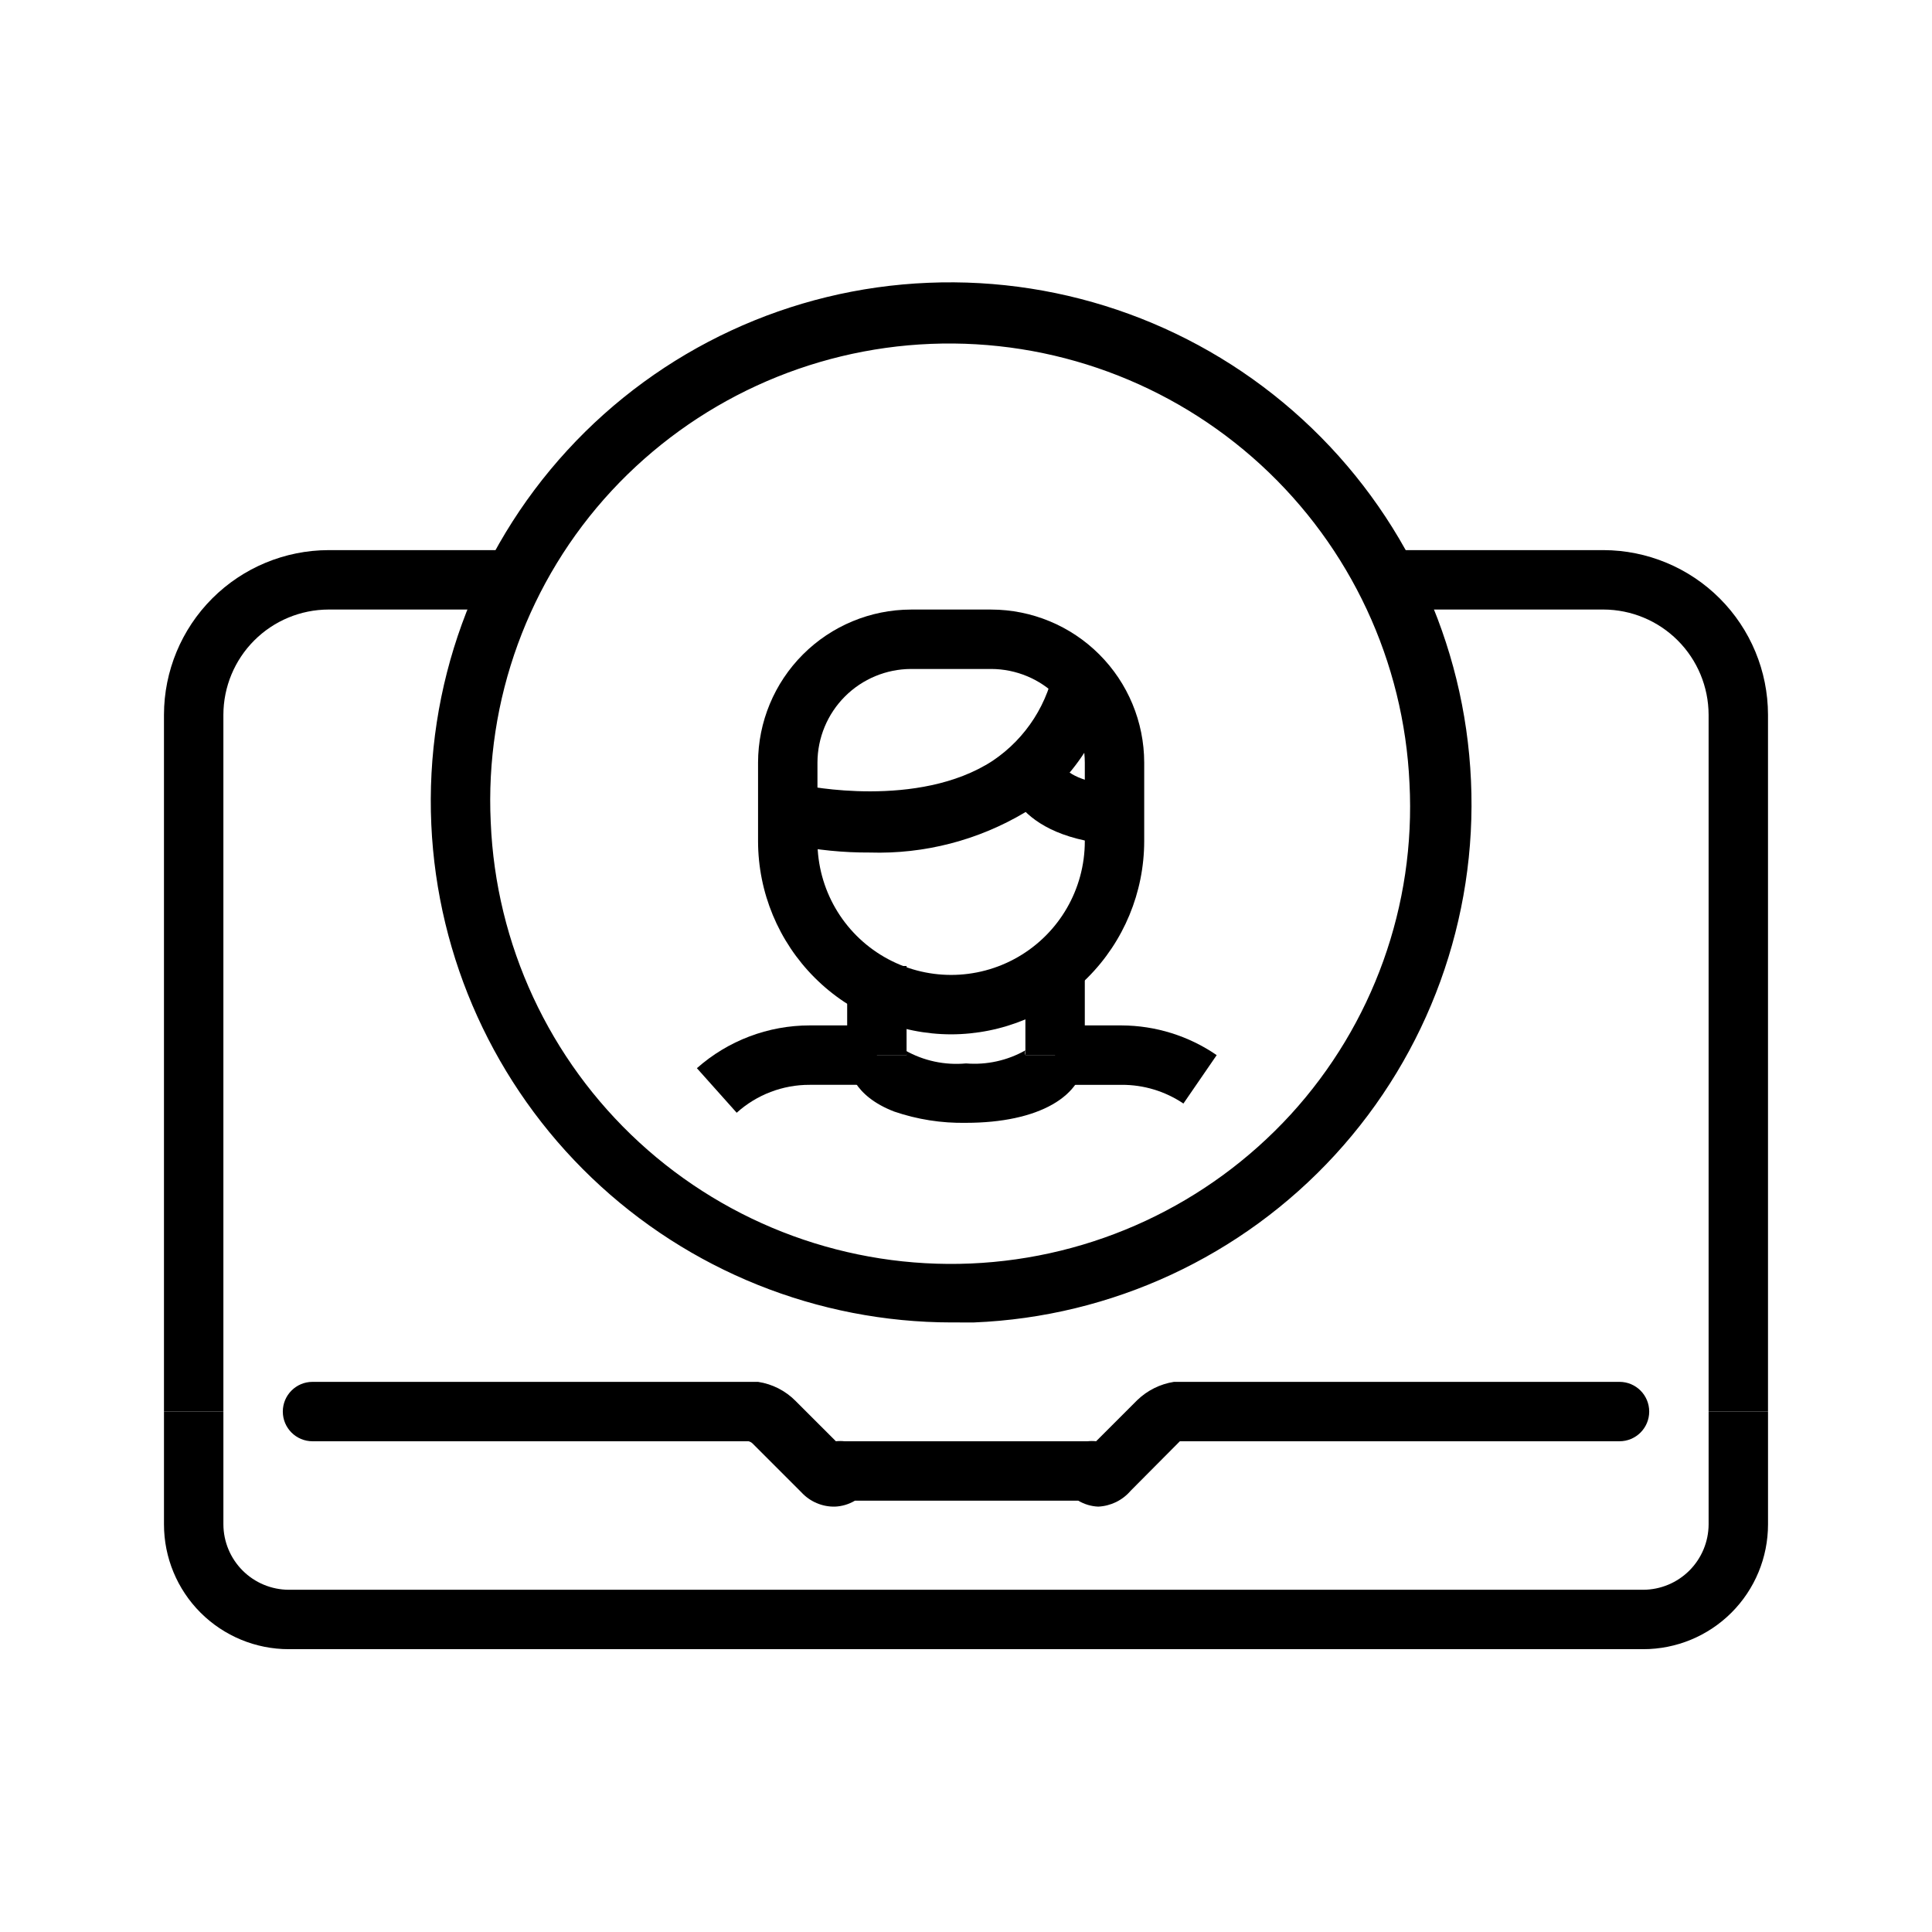
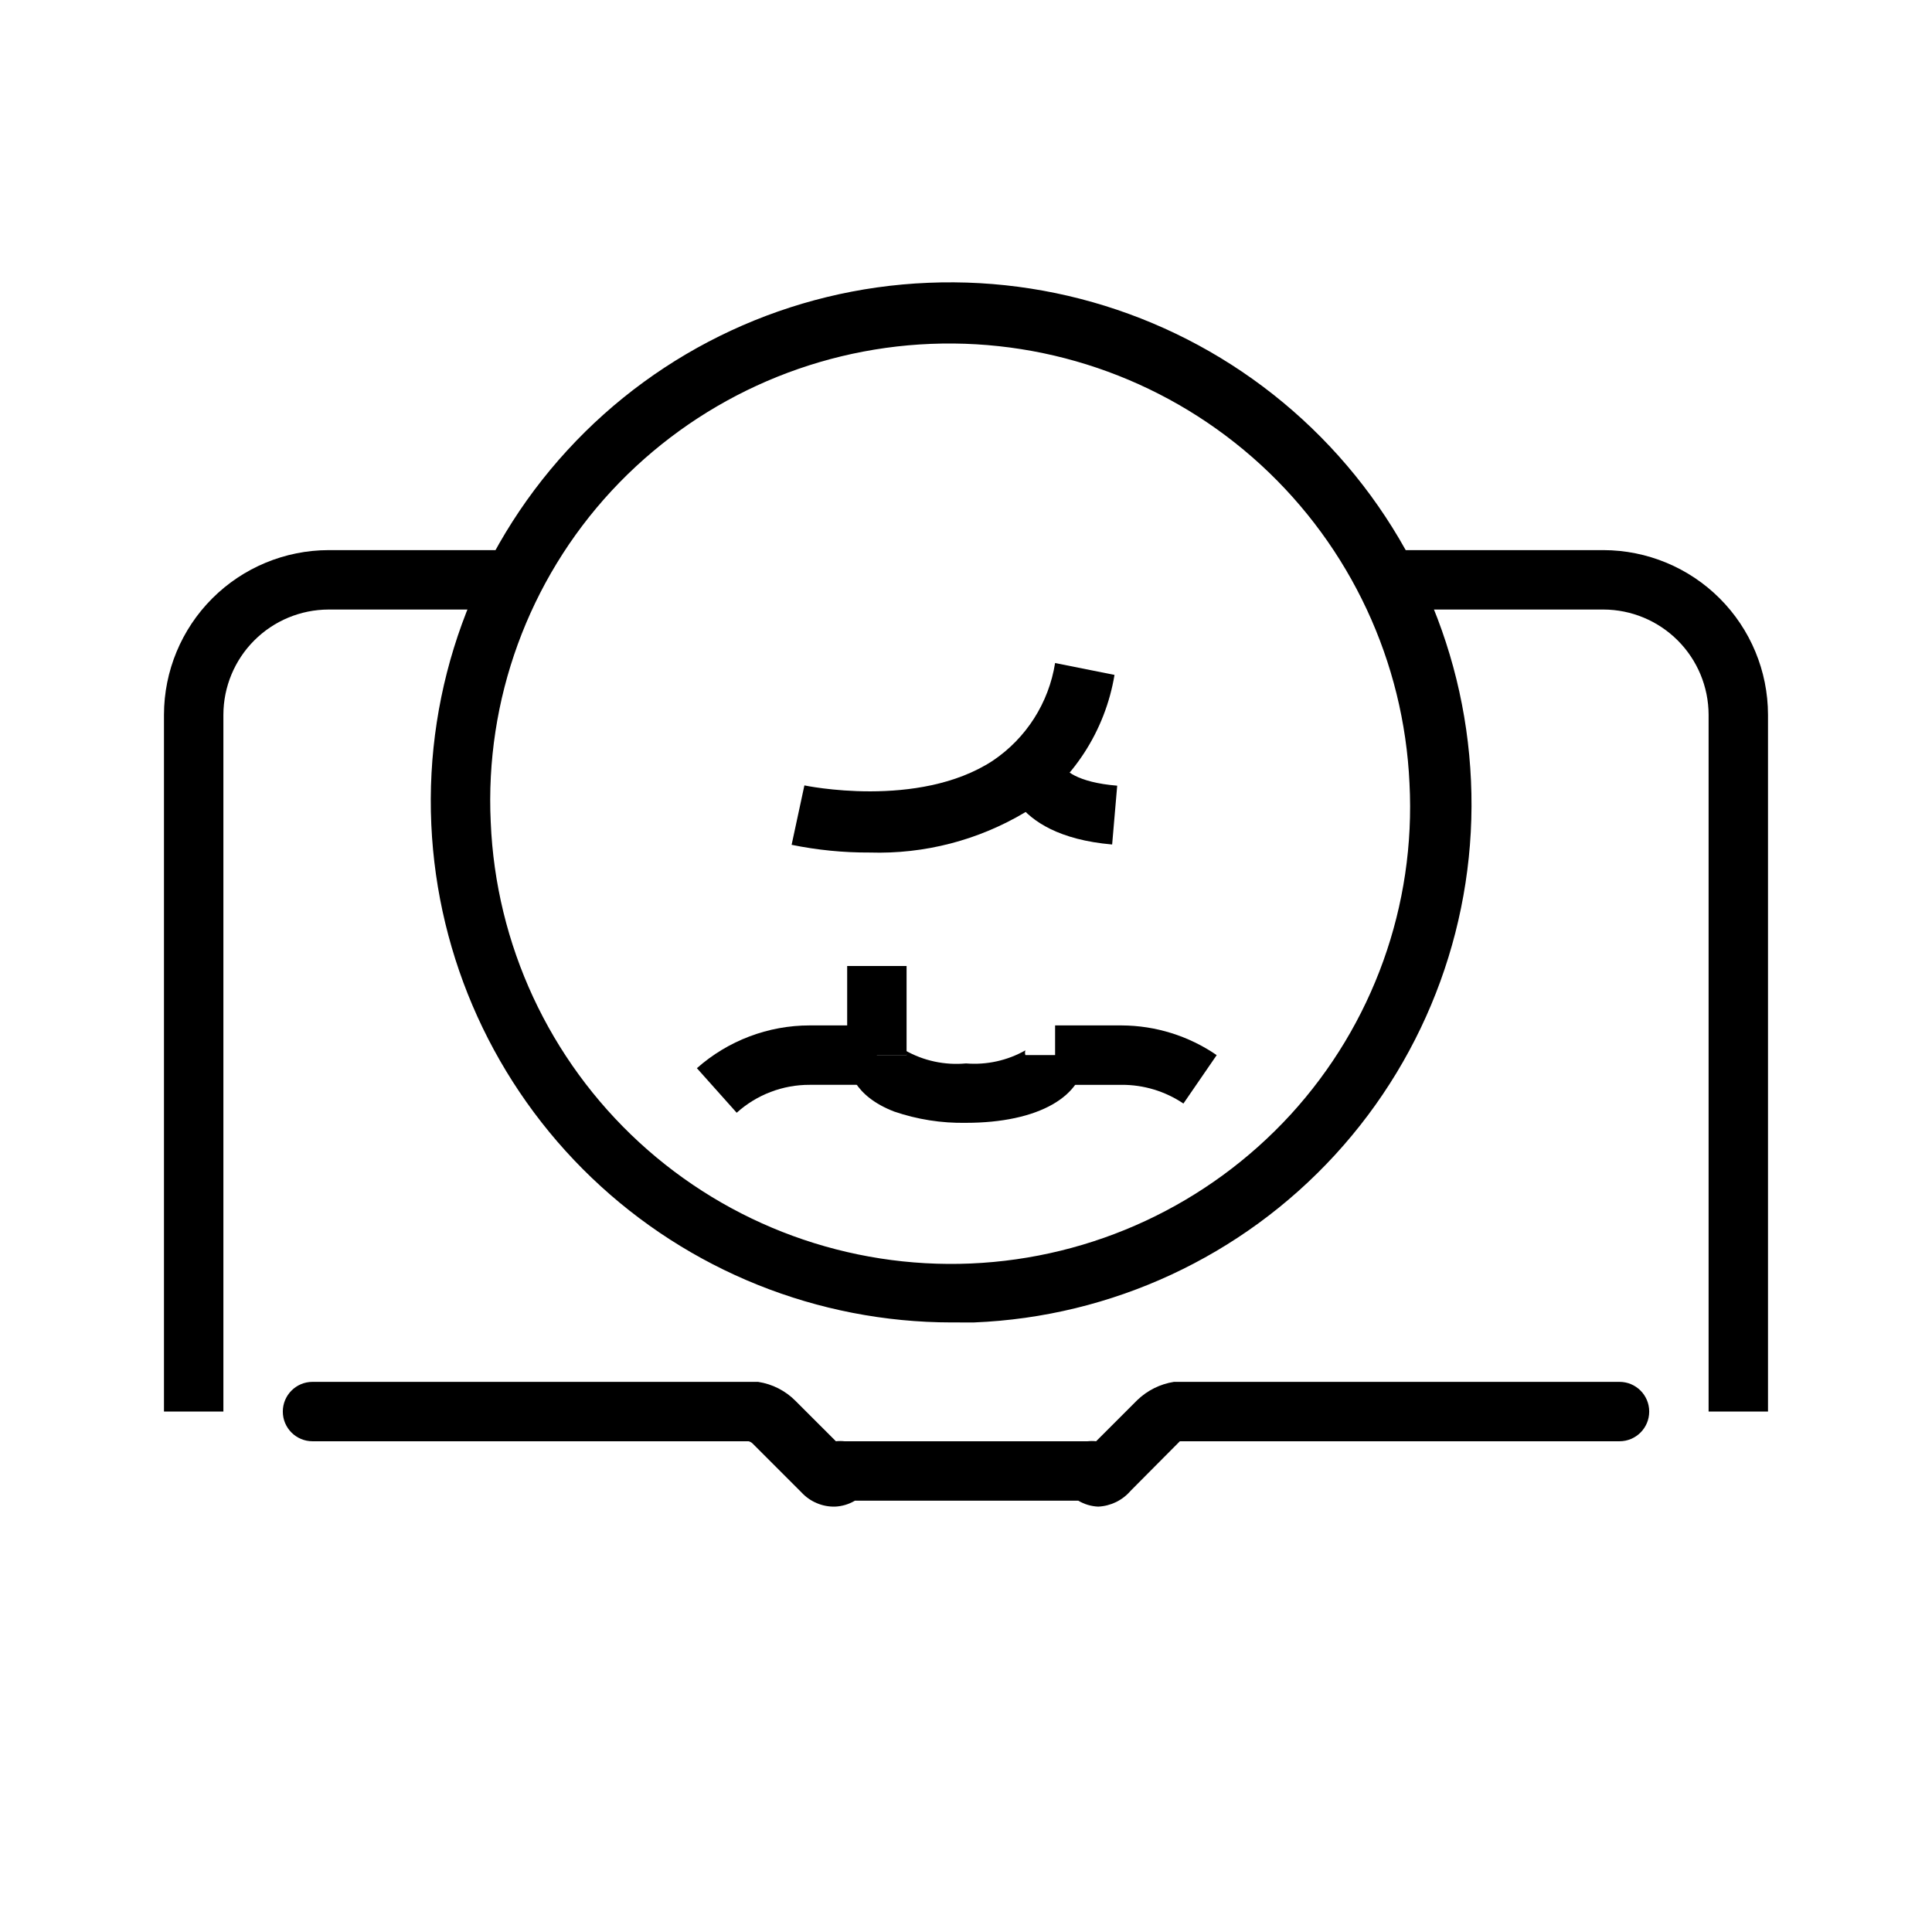
<svg xmlns="http://www.w3.org/2000/svg" fill="#000000" width="800px" height="800px" version="1.1" viewBox="144 144 512 512">
  <g>
    <path d="m396.22 494.46c-35.547-0.023-69.715-13.75-95.402-38.32-25.688-24.574-40.914-58.102-42.516-93.613-1.664-36.527 11.297-72.211 36.012-99.16 24.719-26.945 59.152-42.934 95.688-44.426 36.559-1.535 72.23 11.492 99.195 36.227 26.965 24.734 43.012 59.156 44.629 95.711 1.664 36.527-11.297 72.211-36.012 99.156-24.719 26.949-59.152 42.938-95.688 44.426zm-122.17-132.56c1.336 32.383 15.496 62.906 39.359 84.844 23.859 21.934 55.465 33.48 87.848 32.098 32.383-1.387 62.883-15.59 84.785-39.48 21.824-23.863 33.168-55.48 31.488-87.773-1.461-32.23-15.625-62.574-39.391-84.395-23.766-21.824-55.199-33.352-87.438-32.066-32.242 1.285-62.66 15.277-84.613 38.922-22.047 23.793-33.594 55.453-32.039 87.852z" />
    <path d="m203.2 518.08h-15.746v-184.68c0.023-11.562 4.621-22.641 12.797-30.816 8.176-8.172 19.254-12.773 30.816-12.797h49.277v15.742l-49.277 0.004c-7.387 0.02-14.461 2.961-19.684 8.184-5.223 5.223-8.164 12.297-8.184 19.684z" />
    <path d="m612.54 518.08h-15.742v-184.68c-0.023-7.387-2.965-14.461-8.188-19.684-5.223-5.223-12.297-8.164-19.68-8.184h-58.727v-15.746h58.727c11.559 0.023 22.641 4.625 30.812 12.797 8.176 8.176 12.777 19.254 12.797 30.816z" />
-     <path d="m579.48 581.05h-358.96c-8.77 0-17.176-3.484-23.379-9.684-6.199-6.199-9.684-14.609-9.684-23.379v-29.914h15.746v29.914c0.02 4.586 1.852 8.98 5.094 12.223 3.242 3.246 7.637 5.074 12.223 5.098h358.96c4.586-0.023 8.98-1.852 12.223-5.098 3.242-3.242 5.074-7.637 5.098-12.223v-29.914h15.742v29.914c0 8.77-3.484 17.18-9.684 23.379-6.199 6.199-14.609 9.684-23.379 9.684z" />
    <path d="m435.03 543.27c-1.859-0.082-3.672-0.621-5.273-1.574h-59.195c-1.602 0.953-3.414 1.492-5.277 1.574-3.367 0.078-6.609-1.301-8.895-3.777l-12.988-12.988v-0.004c-0.289-0.266-0.641-0.453-1.023-0.551h-115.56c-4.348 0-7.871-3.523-7.871-7.871s3.523-7.871 7.871-7.871h118.08c3.801 0.574 7.309 2.371 9.996 5.117l10.629 10.625c0.758-0.082 1.523-0.082 2.281 0h64.395c0.758-0.082 1.523-0.082 2.281 0l10.941-10.941h0.004c2.66-2.551 6.039-4.227 9.68-4.801h118.08c4.348 0 7.871 3.523 7.871 7.871s-3.523 7.871-7.871 7.871h-116.51l-13.066 13.145v0.004c-2.164 2.512-5.269 4.019-8.582 4.172z" />
-     <path d="m396.06 418.11c-13.562-0.023-26.566-5.418-36.16-15.012-9.59-9.59-14.988-22.594-15.008-36.156v-20.863c0.02-10.746 4.297-21.043 11.898-28.645 7.598-7.598 17.898-11.875 28.641-11.895h21.258c10.742 0.02 21.043 4.297 28.641 11.895 7.602 7.602 11.879 17.898 11.898 28.645v20.863c-0.02 13.562-5.418 26.566-15.008 36.156-9.594 9.594-22.598 14.988-36.16 15.012zm-10.629-96.828c-6.57 0.023-12.863 2.641-17.508 7.285-4.648 4.648-7.266 10.941-7.289 17.512v20.863c0 12.656 6.754 24.348 17.715 30.676 10.961 6.328 24.461 6.328 35.422 0 10.961-6.328 17.715-18.02 17.715-30.676v-20.863c-0.023-6.57-2.641-12.863-7.289-17.512-4.644-4.644-10.938-7.262-17.508-7.285z" />
    <path d="m457.62 436.45c-4.836-3.258-10.543-4.988-16.375-4.957h-17.633v-15.746h17.633c9 0.035 17.777 2.777 25.191 7.871z" />
    <path d="m339.23 438.89-10.547-11.809c8.25-7.305 18.891-11.34 29.91-11.336h17.793v15.742l-17.793 0.004c-7.148-0.031-14.055 2.609-19.363 7.398z" />
    <path d="m400 441.56c-6.477 0.121-12.926-0.895-19.051-2.992-10.785-4.172-12.438-11.176-12.438-14.957h15.742c0.02-0.453-0.121-0.895-0.395-1.258 4.898 2.781 10.531 3.988 16.141 3.465 5.477 0.445 10.957-0.762 15.742-3.465-0.137 0.406-0.137 0.852 0 1.258h15.742c0.004 10.945-12.355 17.949-31.484 17.949z" />
-     <path d="m415.74 400h15.742v23.617h-15.742z" />
    <path d="m368.51 400h15.742v23.617h-15.742z" />
    <path d="m374.49 369.93c-6.953 0.035-13.891-0.652-20.703-2.047l3.387-15.742s30.148 6.375 49.91-6.535h-0.004c8.875-5.957 14.863-15.34 16.531-25.898l15.742 3.148h0.004c-2.473 14.879-11.031 28.059-23.617 36.371-12.441 7.441-26.758 11.16-41.25 10.703z" />
    <path d="m438.73 367.8c-28.102-2.441-28.652-19.523-28.652-20.309h15.742c0.035-0.262 0.035-0.527 0-0.789 0 1.258 3.543 4.644 14.25 5.512z" />
  </g>
</svg>